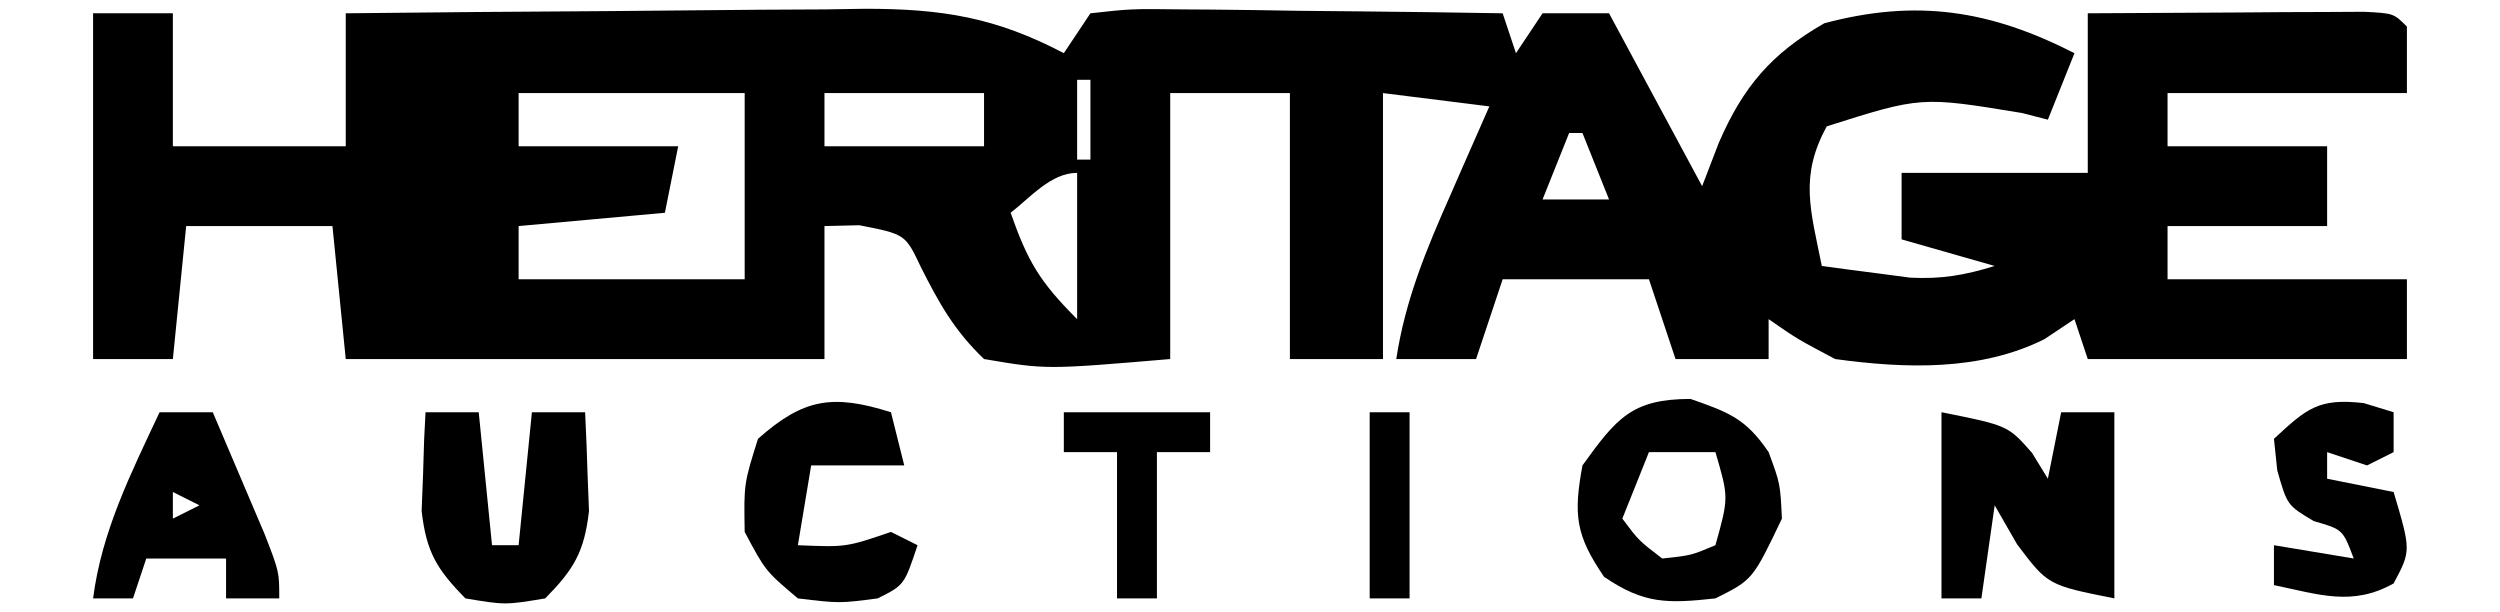
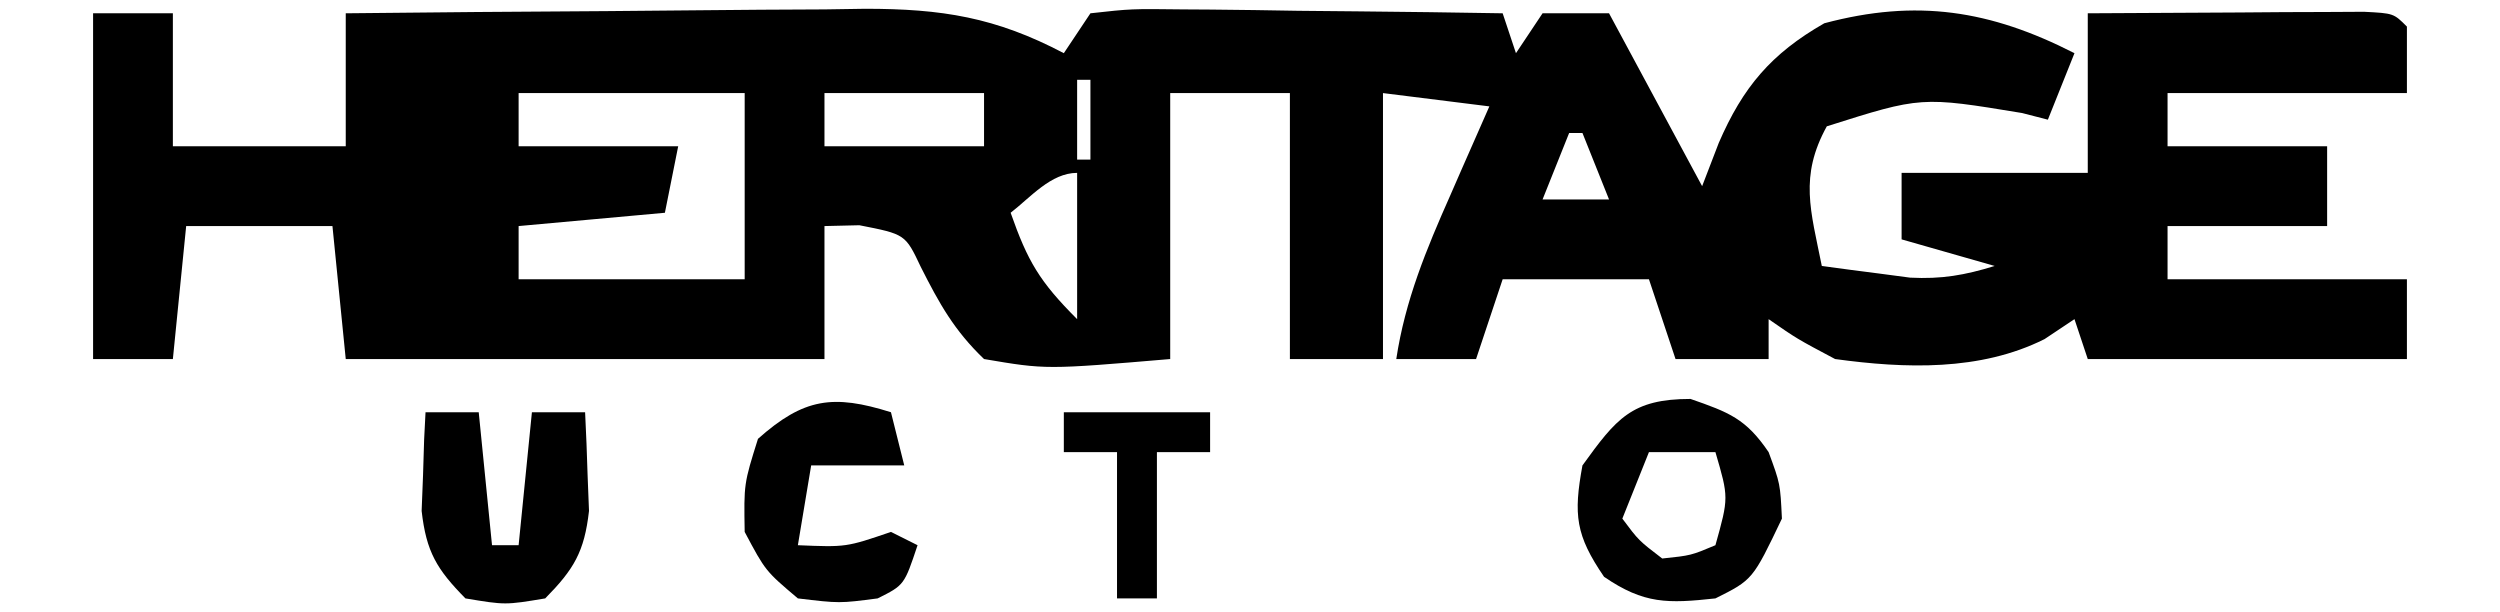
<svg xmlns="http://www.w3.org/2000/svg" version="1.1" width="188" height="46">
  <path d="M0 0 C1.98 0 3.96 0 6 0 C6 3.3 6 6.6 6 10 C10.29 10 14.58 10 19 10 C19 6.7 19 3.4 19 0 C25.565 -0.074 32.13 -0.129 38.696 -0.165 C40.928 -0.18 43.16 -0.2 45.391 -0.226 C48.606 -0.263 51.82 -0.28 55.035 -0.293 C56.523 -0.316 56.523 -0.316 58.041 -0.34 C63.825 -0.341 67.863 0.296 73 3 C73.66 2.01 74.32 1.02 75 0 C78.073 -0.341 78.073 -0.341 81.977 -0.293 C82.662 -0.289 83.347 -0.284 84.053 -0.28 C86.244 -0.263 88.434 -0.226 90.625 -0.188 C92.109 -0.172 93.594 -0.159 95.078 -0.146 C98.719 -0.113 102.359 -0.062 106 0 C106.495 1.485 106.495 1.485 107 3 C107.66 2.01 108.32 1.02 109 0 C110.65 0 112.3 0 114 0 C116.31 4.29 118.62 8.58 121 13 C121.412 11.928 121.825 10.855 122.25 9.75 C124.061 5.562 126.184 3.038 130.188 0.75 C137.14 -1.104 142.666 -0.234 149 3 C148.34 4.65 147.68 6.3 147 8 C146.361 7.835 145.721 7.67 145.062 7.5 C137.475 6.249 137.475 6.249 130.375 8.5 C128.298 12.276 129.165 14.827 130 19 C131.415 19.197 132.832 19.382 134.25 19.562 C135.039 19.667 135.828 19.771 136.641 19.879 C139.005 20 140.751 19.696 143 19 C140.69 18.34 138.38 17.68 136 17 C136 15.35 136 13.7 136 12 C140.62 12 145.24 12 150 12 C150 8.04 150 4.08 150 0 C153.813 -0.027 157.625 -0.047 161.438 -0.062 C162.526 -0.071 163.615 -0.079 164.736 -0.088 C165.771 -0.091 166.805 -0.094 167.871 -0.098 C168.829 -0.103 169.788 -0.108 170.775 -0.114 C173 0 173 0 174 1 C174 2.65 174 4.3 174 6 C168.06 6 162.12 6 156 6 C156 7.32 156 8.64 156 10 C159.96 10 163.92 10 168 10 C168 11.98 168 13.96 168 16 C164.04 16 160.08 16 156 16 C156 17.32 156 18.64 156 20 C161.94 20 167.88 20 174 20 C174 21.98 174 23.96 174 26 C166.08 26 158.16 26 150 26 C149.67 25.01 149.34 24.02 149 23 C147.886 23.742 147.886 23.742 146.75 24.5 C141.916 26.923 136.252 26.721 131 26 C128.129 24.477 128.129 24.477 126 23 C126 23.99 126 24.98 126 26 C123.69 26 121.38 26 119 26 C118.01 23.03 118.01 23.03 117 20 C113.37 20 109.74 20 106 20 C105.34 21.98 104.68 23.96 104 26 C102.02 26 100.04 26 98 26 C98.666 21.59 100.266 17.734 102.062 13.688 C102.344 13.042 102.626 12.397 102.916 11.732 C103.606 10.153 104.303 8.576 105 7 C102.36 6.67 99.72 6.34 97 6 C97 12.6 97 19.2 97 26 C94.69 26 92.38 26 90 26 C90 19.4 90 12.8 90 6 C87.03 6 84.06 6 81 6 C81 12.6 81 19.2 81 26 C71.663 26.793 71.663 26.793 67 26 C64.755 23.849 63.637 21.833 62.242 19.07 C61.08 16.615 61.08 16.615 57.625 15.938 C56.759 15.958 55.892 15.979 55 16 C55 19.3 55 22.6 55 26 C43.12 26 31.24 26 19 26 C18.505 21.05 18.505 21.05 18 16 C14.37 16 10.74 16 7 16 C6.67 19.3 6.34 22.6 6 26 C4.02 26 2.04 26 0 26 C0 17.42 0 8.84 0 0 Z M74 5 C74 6.98 74 8.96 74 11 C74.33 11 74.66 11 75 11 C75 9.02 75 7.04 75 5 C74.67 5 74.34 5 74 5 Z M32 6 C32 7.32 32 8.64 32 10 C35.96 10 39.92 10 44 10 C43.67 11.65 43.34 13.3 43 15 C39.37 15.33 35.74 15.66 32 16 C32 17.32 32 18.64 32 20 C37.61 20 43.22 20 49 20 C49 15.38 49 10.76 49 6 C43.39 6 37.78 6 32 6 Z M55 6 C55 7.32 55 8.64 55 10 C58.96 10 62.92 10 67 10 C67 8.68 67 7.36 67 6 C63.04 6 59.08 6 55 6 Z M111 9 C110.34 10.65 109.68 12.3 109 14 C110.65 14 112.3 14 114 14 C113.34 12.35 112.68 10.7 112 9 C111.67 9 111.34 9 111 9 Z M69 15 C70.281 18.646 71.167 20.167 74 23 C74 19.37 74 15.74 74 12 C72.032 12 70.495 13.843 69 15 Z " fill="#000000" transform="translate(7,1)" />
-   <path d="M0 0 C5 1 5 1 6.812 3.062 C7.204 3.702 7.596 4.341 8 5 C8.33 3.35 8.66 1.7 9 0 C10.32 0 11.64 0 13 0 C13 4.62 13 9.24 13 14 C8 13 8 13 5.688 9.938 C5.131 8.968 4.574 7.999 4 7 C3.67 9.31 3.34 11.62 3 14 C2.01 14 1.02 14 0 14 C0 9.38 0 4.76 0 0 Z " fill="#000000" transform="translate(146,31)" />
  <path d="M0 0 C2.902 1.009 4.168 1.485 5.875 4 C6.75 6.375 6.75 6.375 6.875 9 C4.681 13.597 4.681 13.597 1.875 15 C-1.707 15.389 -3.488 15.436 -6.5 13.375 C-8.638 10.25 -8.808 8.718 -8.125 5 C-5.58 1.482 -4.433 0 0 0 Z M-3.125 4 C-3.785 5.65 -4.445 7.3 -5.125 9 C-3.897 10.646 -3.897 10.646 -2.125 12 C0.038 11.772 0.038 11.772 1.875 11 C2.877 7.417 2.877 7.417 1.875 4 C0.225 4 -1.425 4 -3.125 4 Z " fill="#000000" transform="translate(127.125,30)" />
  <path d="M0 0 C1.32 0 2.64 0 4 0 C4.33 3.3 4.66 6.6 5 10 C5.66 10 6.32 10 7 10 C7.33 6.7 7.66 3.4 8 0 C9.32 0 10.64 0 12 0 C12.082 1.582 12.139 3.166 12.188 4.75 C12.222 5.632 12.257 6.513 12.293 7.422 C11.943 10.501 11.159 11.806 9 14 C6 14.5 6 14.5 3 14 C0.841 11.806 0.057 10.501 -0.293 7.422 C-0.258 6.54 -0.223 5.658 -0.188 4.75 C-0.16 3.858 -0.133 2.966 -0.105 2.047 C-0.071 1.371 -0.036 0.696 0 0 Z " fill="#000000" transform="translate(32,31)" />
-   <path d="M0 0 C1.32 0 2.64 0 4 0 C4.838 1.956 5.67 3.915 6.5 5.875 C6.964 6.966 7.428 8.056 7.906 9.18 C9 12 9 12 9 14 C7.68 14 6.36 14 5 14 C5 13.01 5 12.02 5 11 C3.02 11 1.04 11 -1 11 C-1.33 11.99 -1.66 12.98 -2 14 C-2.99 14 -3.98 14 -5 14 C-4.346 8.93 -2.145 4.58 0 0 Z M1 6 C1 6.66 1 7.32 1 8 C1.66 7.67 2.32 7.34 3 7 C2.34 6.67 1.68 6.34 1 6 Z " fill="#000000" transform="translate(12,31)" />
-   <path d="M0 0 C1.114 0.34 1.114 0.34 2.25 0.688 C2.25 1.677 2.25 2.667 2.25 3.688 C1.26 4.183 1.26 4.183 0.25 4.688 C-0.74 4.357 -1.73 4.027 -2.75 3.688 C-2.75 4.348 -2.75 5.008 -2.75 5.688 C-1.1 6.018 0.55 6.348 2.25 6.688 C3.562 11.102 3.562 11.102 2.25 13.562 C-0.853 15.308 -3.377 14.387 -6.75 13.688 C-6.75 12.697 -6.75 11.707 -6.75 10.688 C-3.78 11.182 -3.78 11.182 -0.75 11.688 C-1.566 9.506 -1.566 9.506 -3.75 8.875 C-5.75 7.688 -5.75 7.688 -6.5 5.062 C-6.582 4.279 -6.665 3.495 -6.75 2.688 C-4.295 0.414 -3.412 -0.388 0 0 Z " fill="#000000" transform="translate(177.75,30.312)" />
  <path d="M0 0 C0.33 1.32 0.66 2.64 1 4 C-1.31 4 -3.62 4 -6 4 C-6.33 5.98 -6.66 7.96 -7 10 C-3.371 10.151 -3.371 10.151 0 9 C0.66 9.33 1.32 9.66 2 10 C1 13 1 13 -1 14 C-3.875 14.375 -3.875 14.375 -7 14 C-9.438 11.938 -9.438 11.938 -11 9 C-11.062 5.375 -11.062 5.375 -10 2 C-6.552 -1.065 -4.349 -1.367 0 0 Z " fill="#000000" transform="translate(67,31)" />
  <path d="M0 0 C3.63 0 7.26 0 11 0 C11 0.99 11 1.98 11 3 C9.68 3 8.36 3 7 3 C7 6.63 7 10.26 7 14 C6.01 14 5.02 14 4 14 C4 10.37 4 6.74 4 3 C2.68 3 1.36 3 0 3 C0 2.01 0 1.02 0 0 Z " fill="#000000" transform="translate(80,31)" />
-   <path d="M0 0 C0.99 0 1.98 0 3 0 C3 4.62 3 9.24 3 14 C2.01 14 1.02 14 0 14 C0 9.38 0 4.76 0 0 Z " fill="#000000" transform="translate(103,31)" />
</svg>